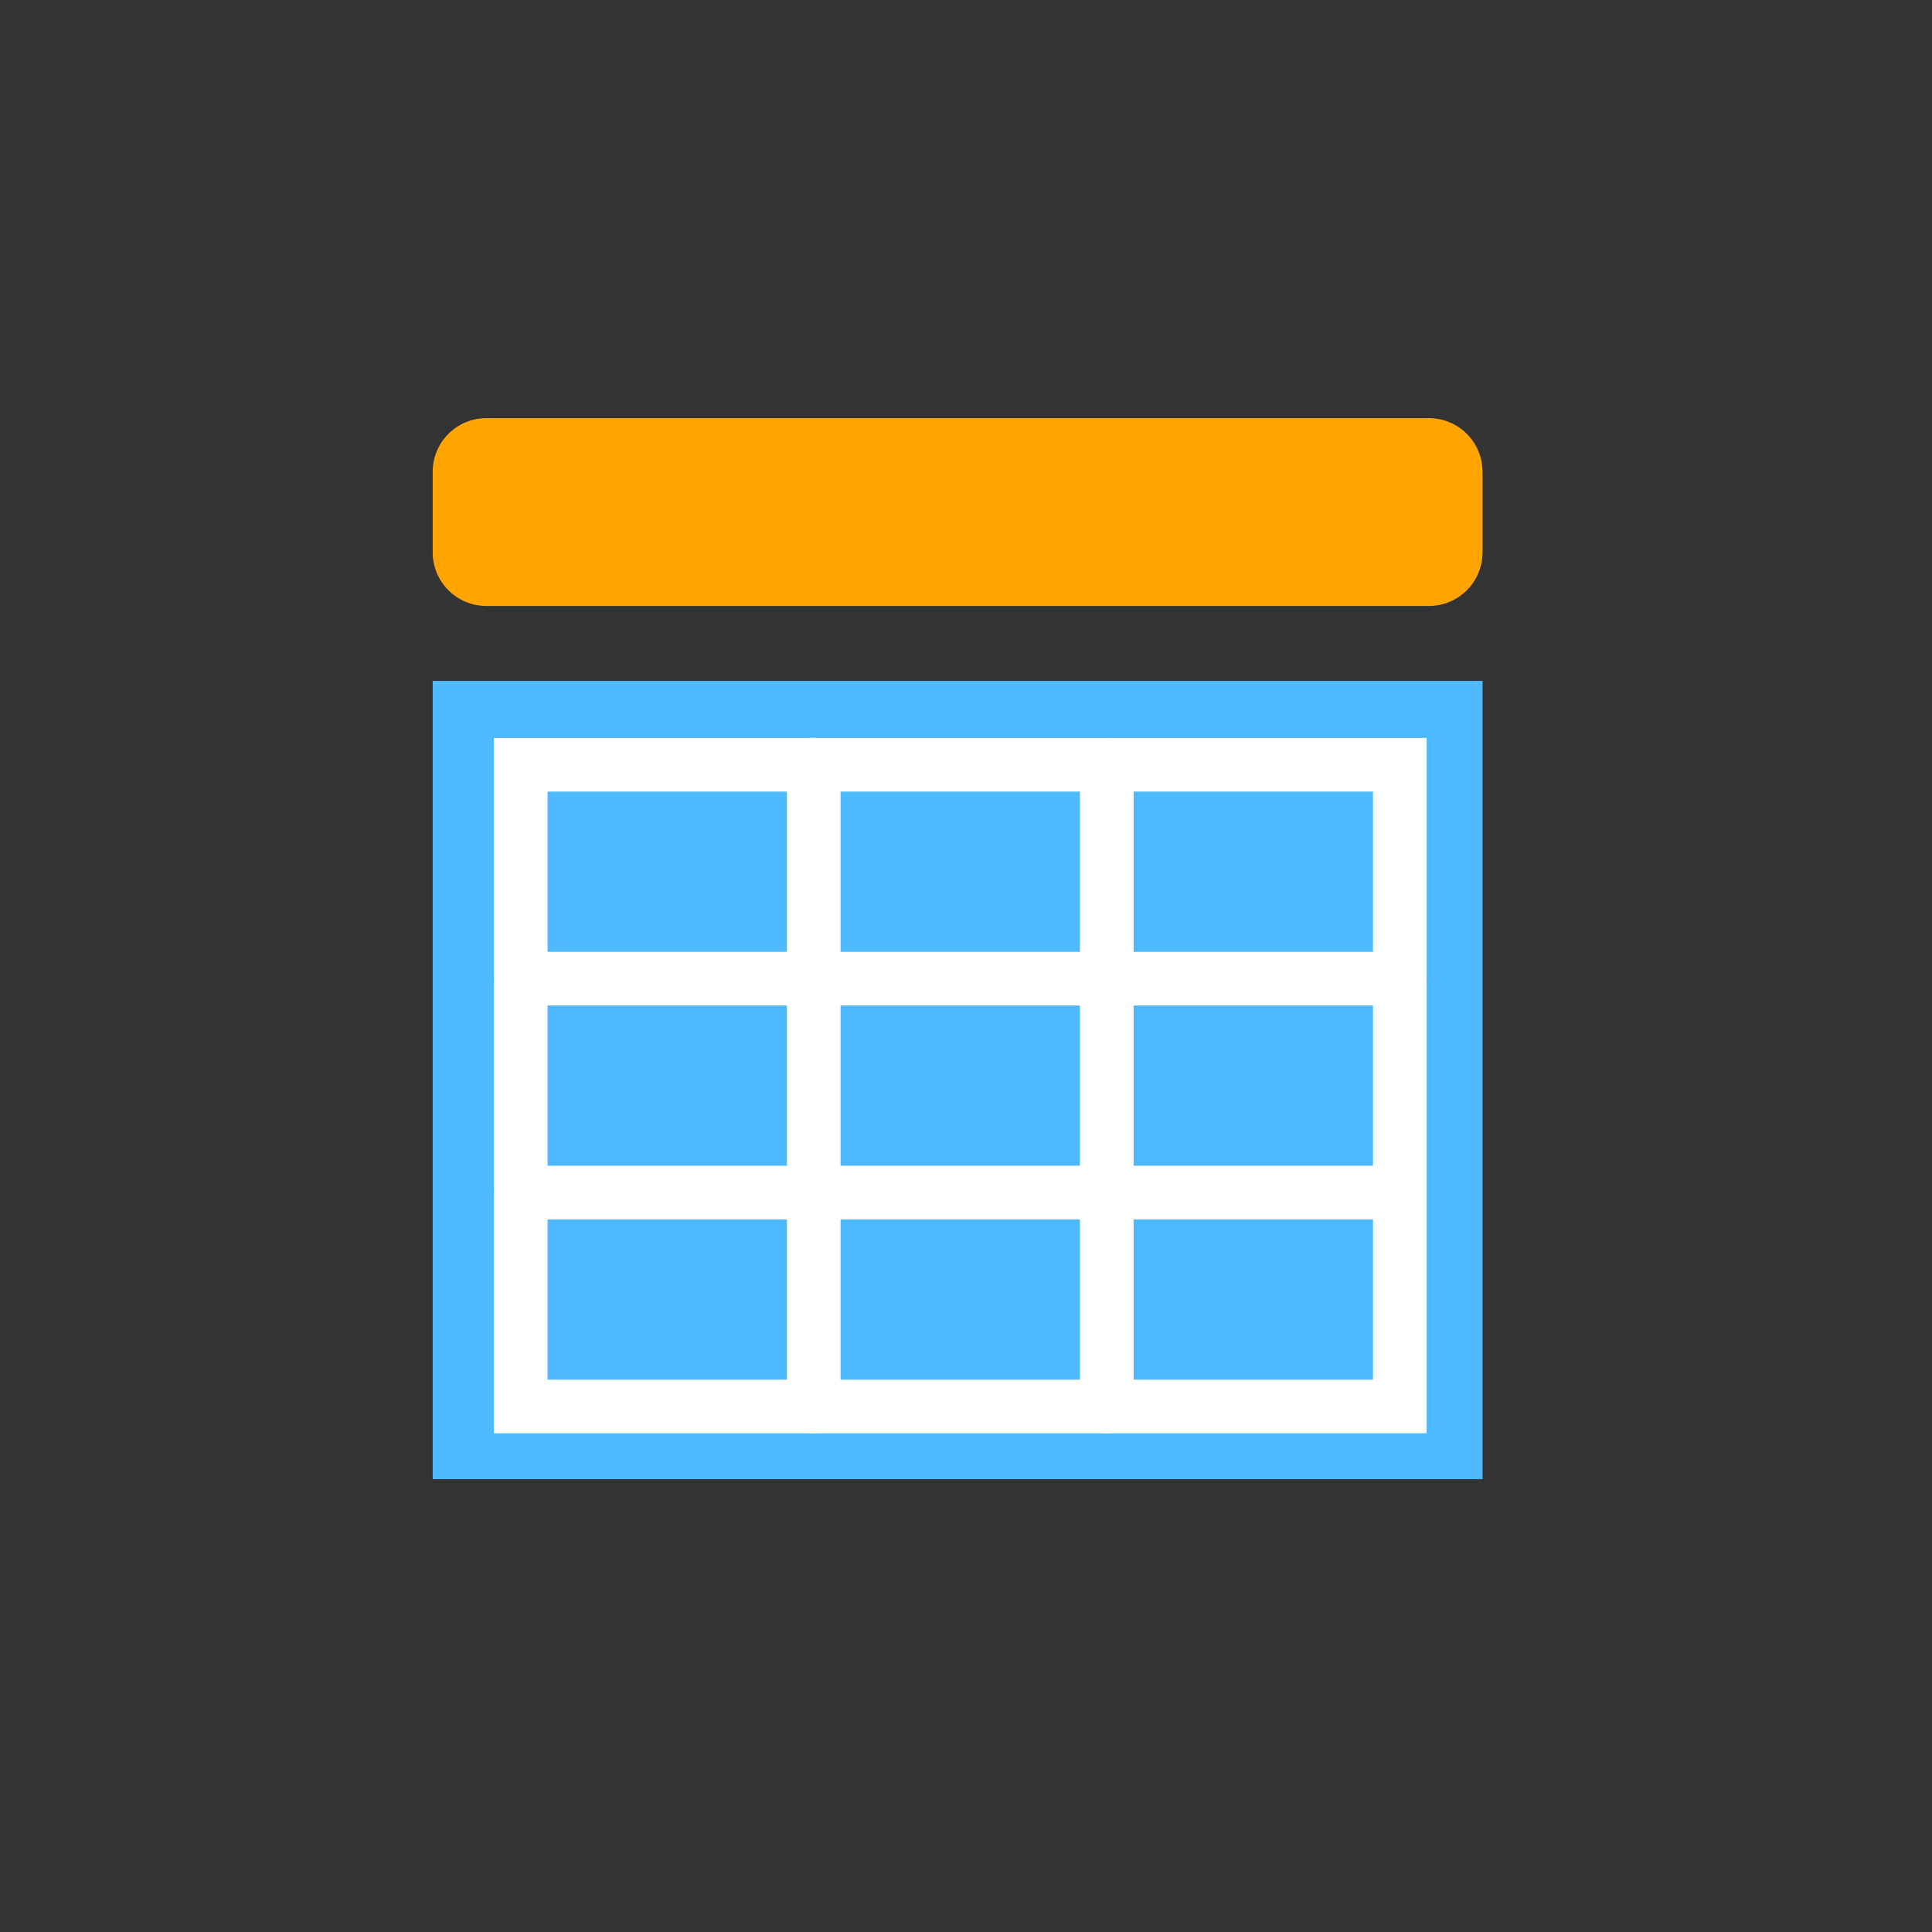
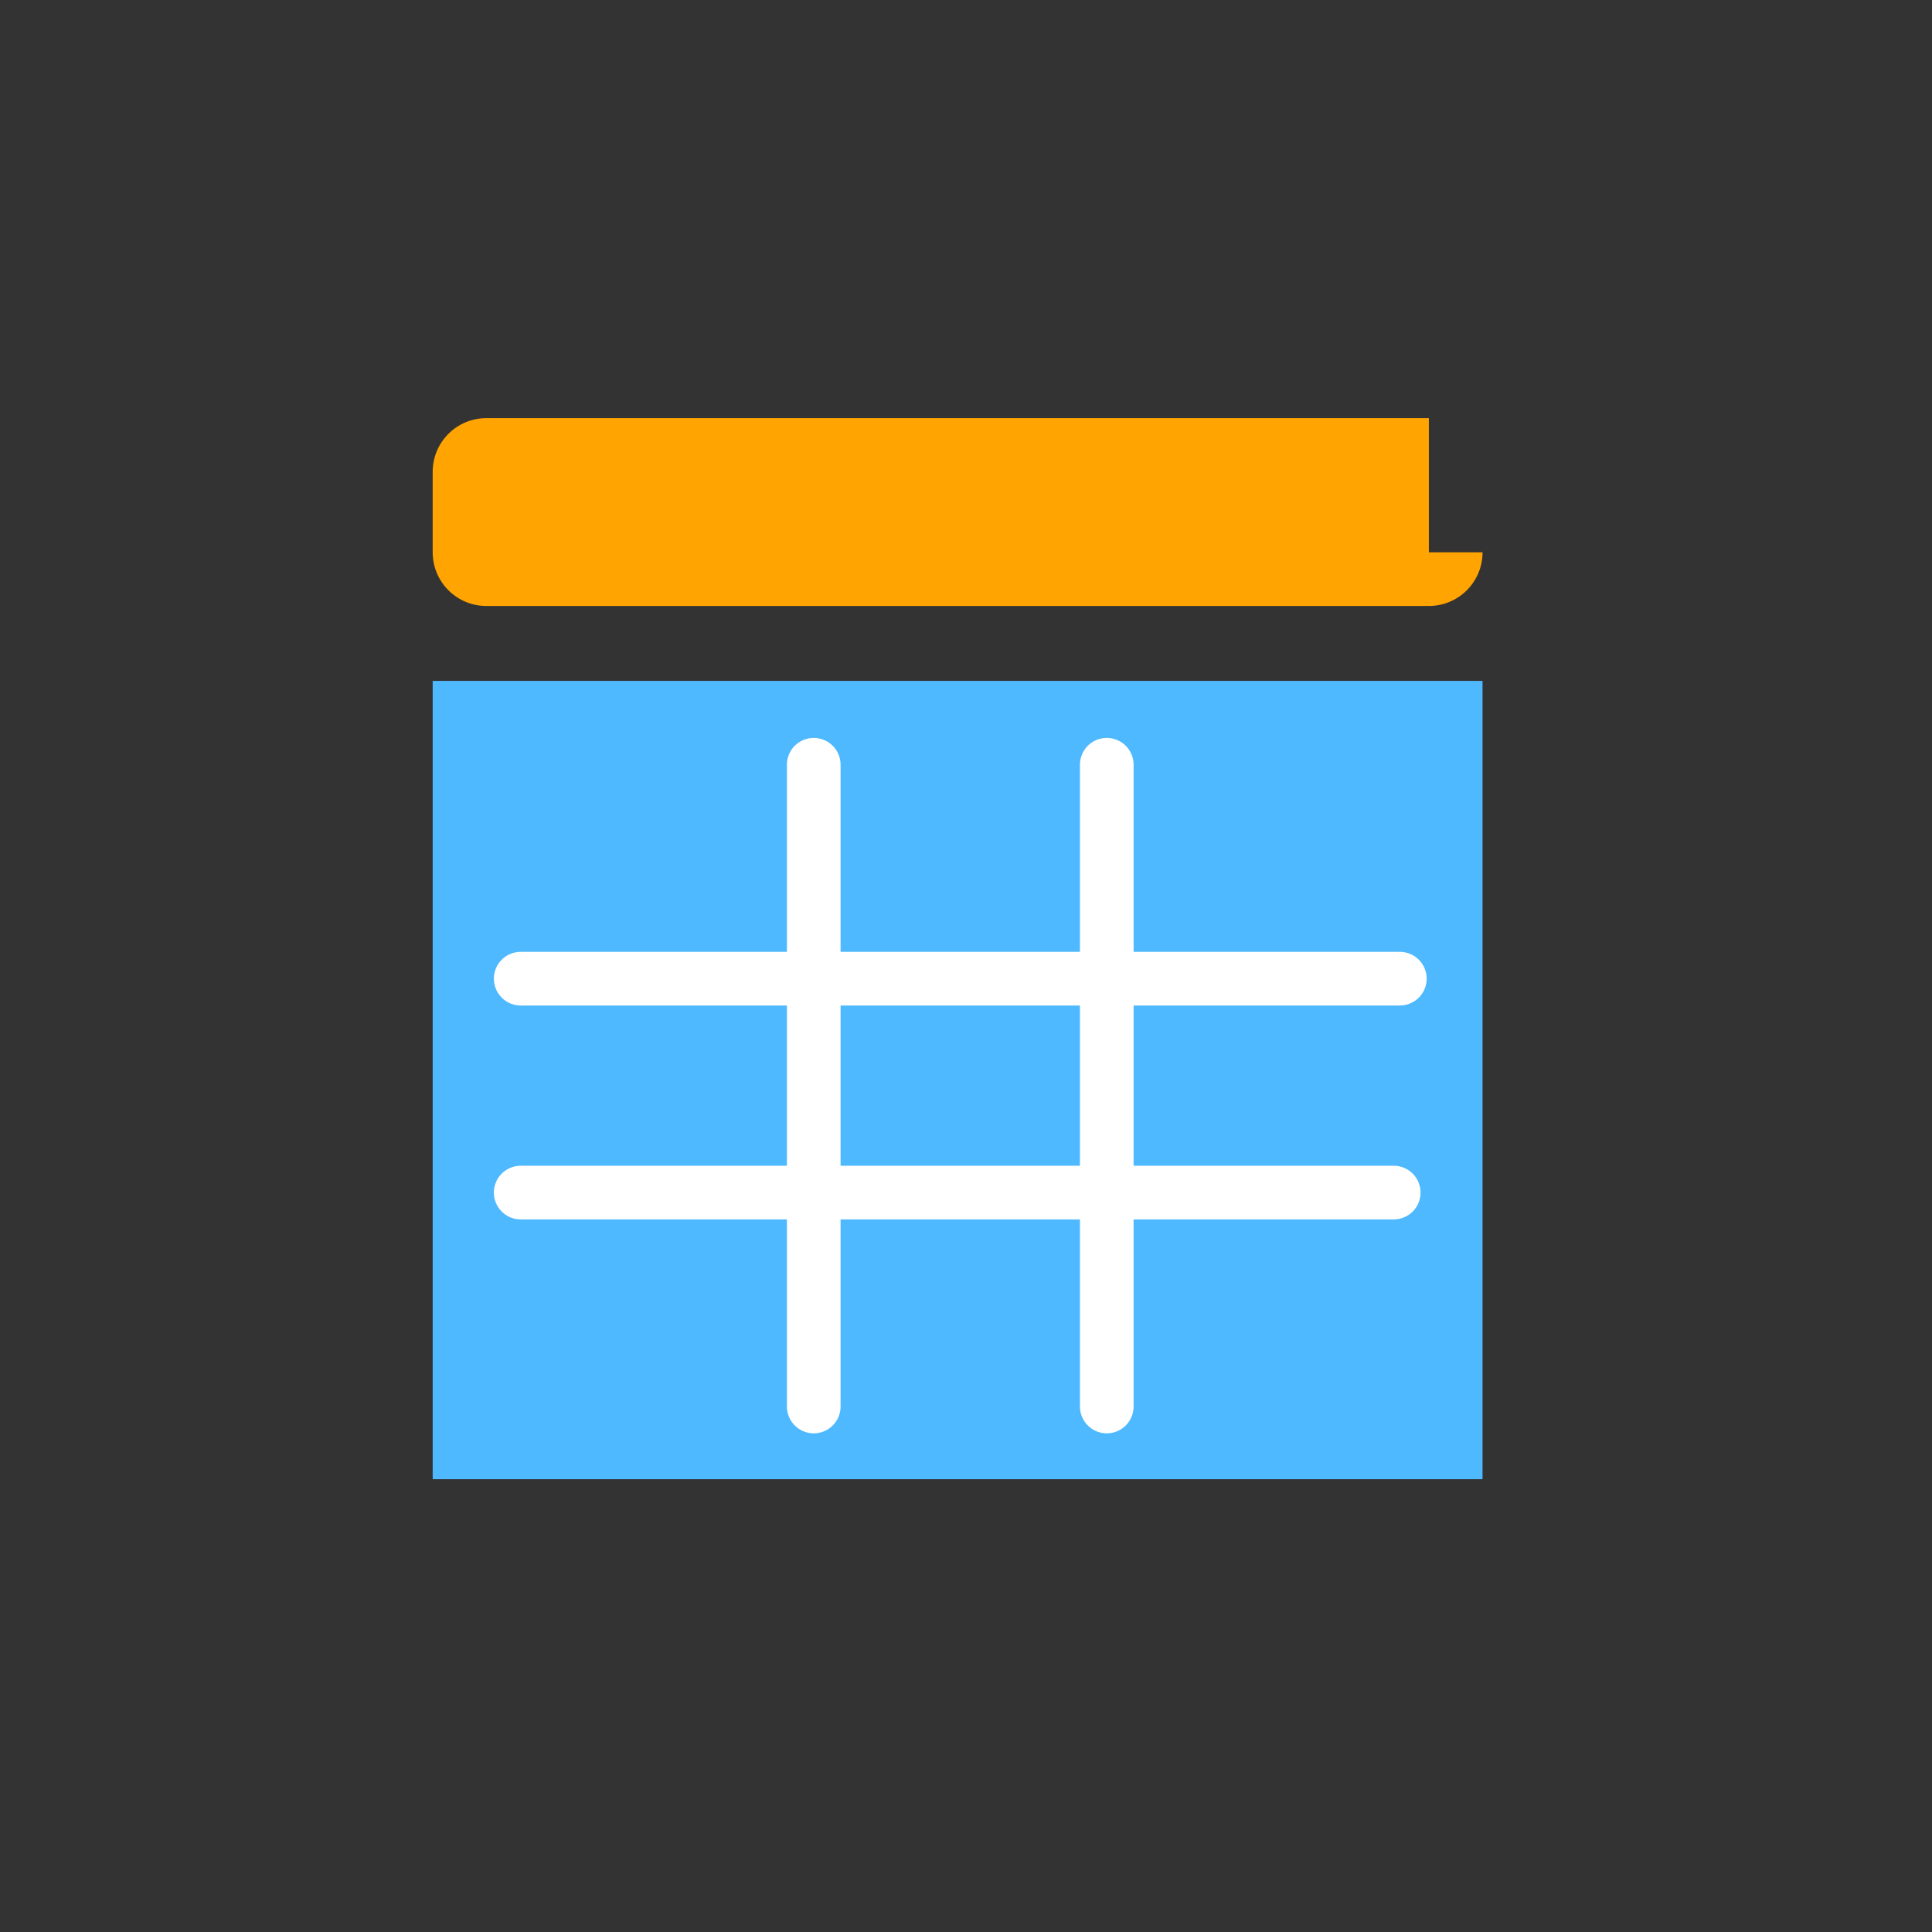
<svg xmlns="http://www.w3.org/2000/svg" version="1.1" id="Layer_1" x="0px" y="0px" width="72px" height="72px" viewBox="0 0 72 72" enable-background="new 0 0 72 72" xml:space="preserve">
  <rect x="0" y="0" width="72" height="72" fill="#333333" stroke="none" />
  <rect x="16.125" y="25.375" fill="#4EB9FF" width="39.125" height="29.75" />
-   <rect x="19.405" y="28.5" fill="none" stroke="#FFFFFF" stroke-width="2" stroke-linecap="round" width="32.762" height="23.916" />
  <line fill="none" stroke="#FFFFFF" stroke-width="2" stroke-linecap="round" x1="19.405" y1="44.444" x2="51.94" y2="44.444" />
  <line fill="none" stroke="#FFFFFF" stroke-width="2" stroke-linecap="round" x1="19.405" y1="36.472" x2="52.167" y2="36.472" />
  <line fill="none" stroke="#FFFFFF" stroke-width="2" stroke-linecap="round" x1="41.246" y1="28.5" x2="41.246" y2="52.416" />
  <line fill="none" stroke="#FFFFFF" stroke-width="2" stroke-linecap="round" x1="30.326" y1="28.5" x2="30.326" y2="52.416" />
-   <path fill="#FFA400" d="M55.25,20.583c0,1.105-0.895,2-2,2H18.125c-1.105,0-2-0.895-2-2v-3c0-1.105,0.895-2,2-2H53.25  c1.105,0,2,0.895,2,2V20.583z" />
+   <path fill="#FFA400" d="M55.25,20.583c0,1.105-0.895,2-2,2H18.125c-1.105,0-2-0.895-2-2v-3c0-1.105,0.895-2,2-2H53.25  V20.583z" />
</svg>